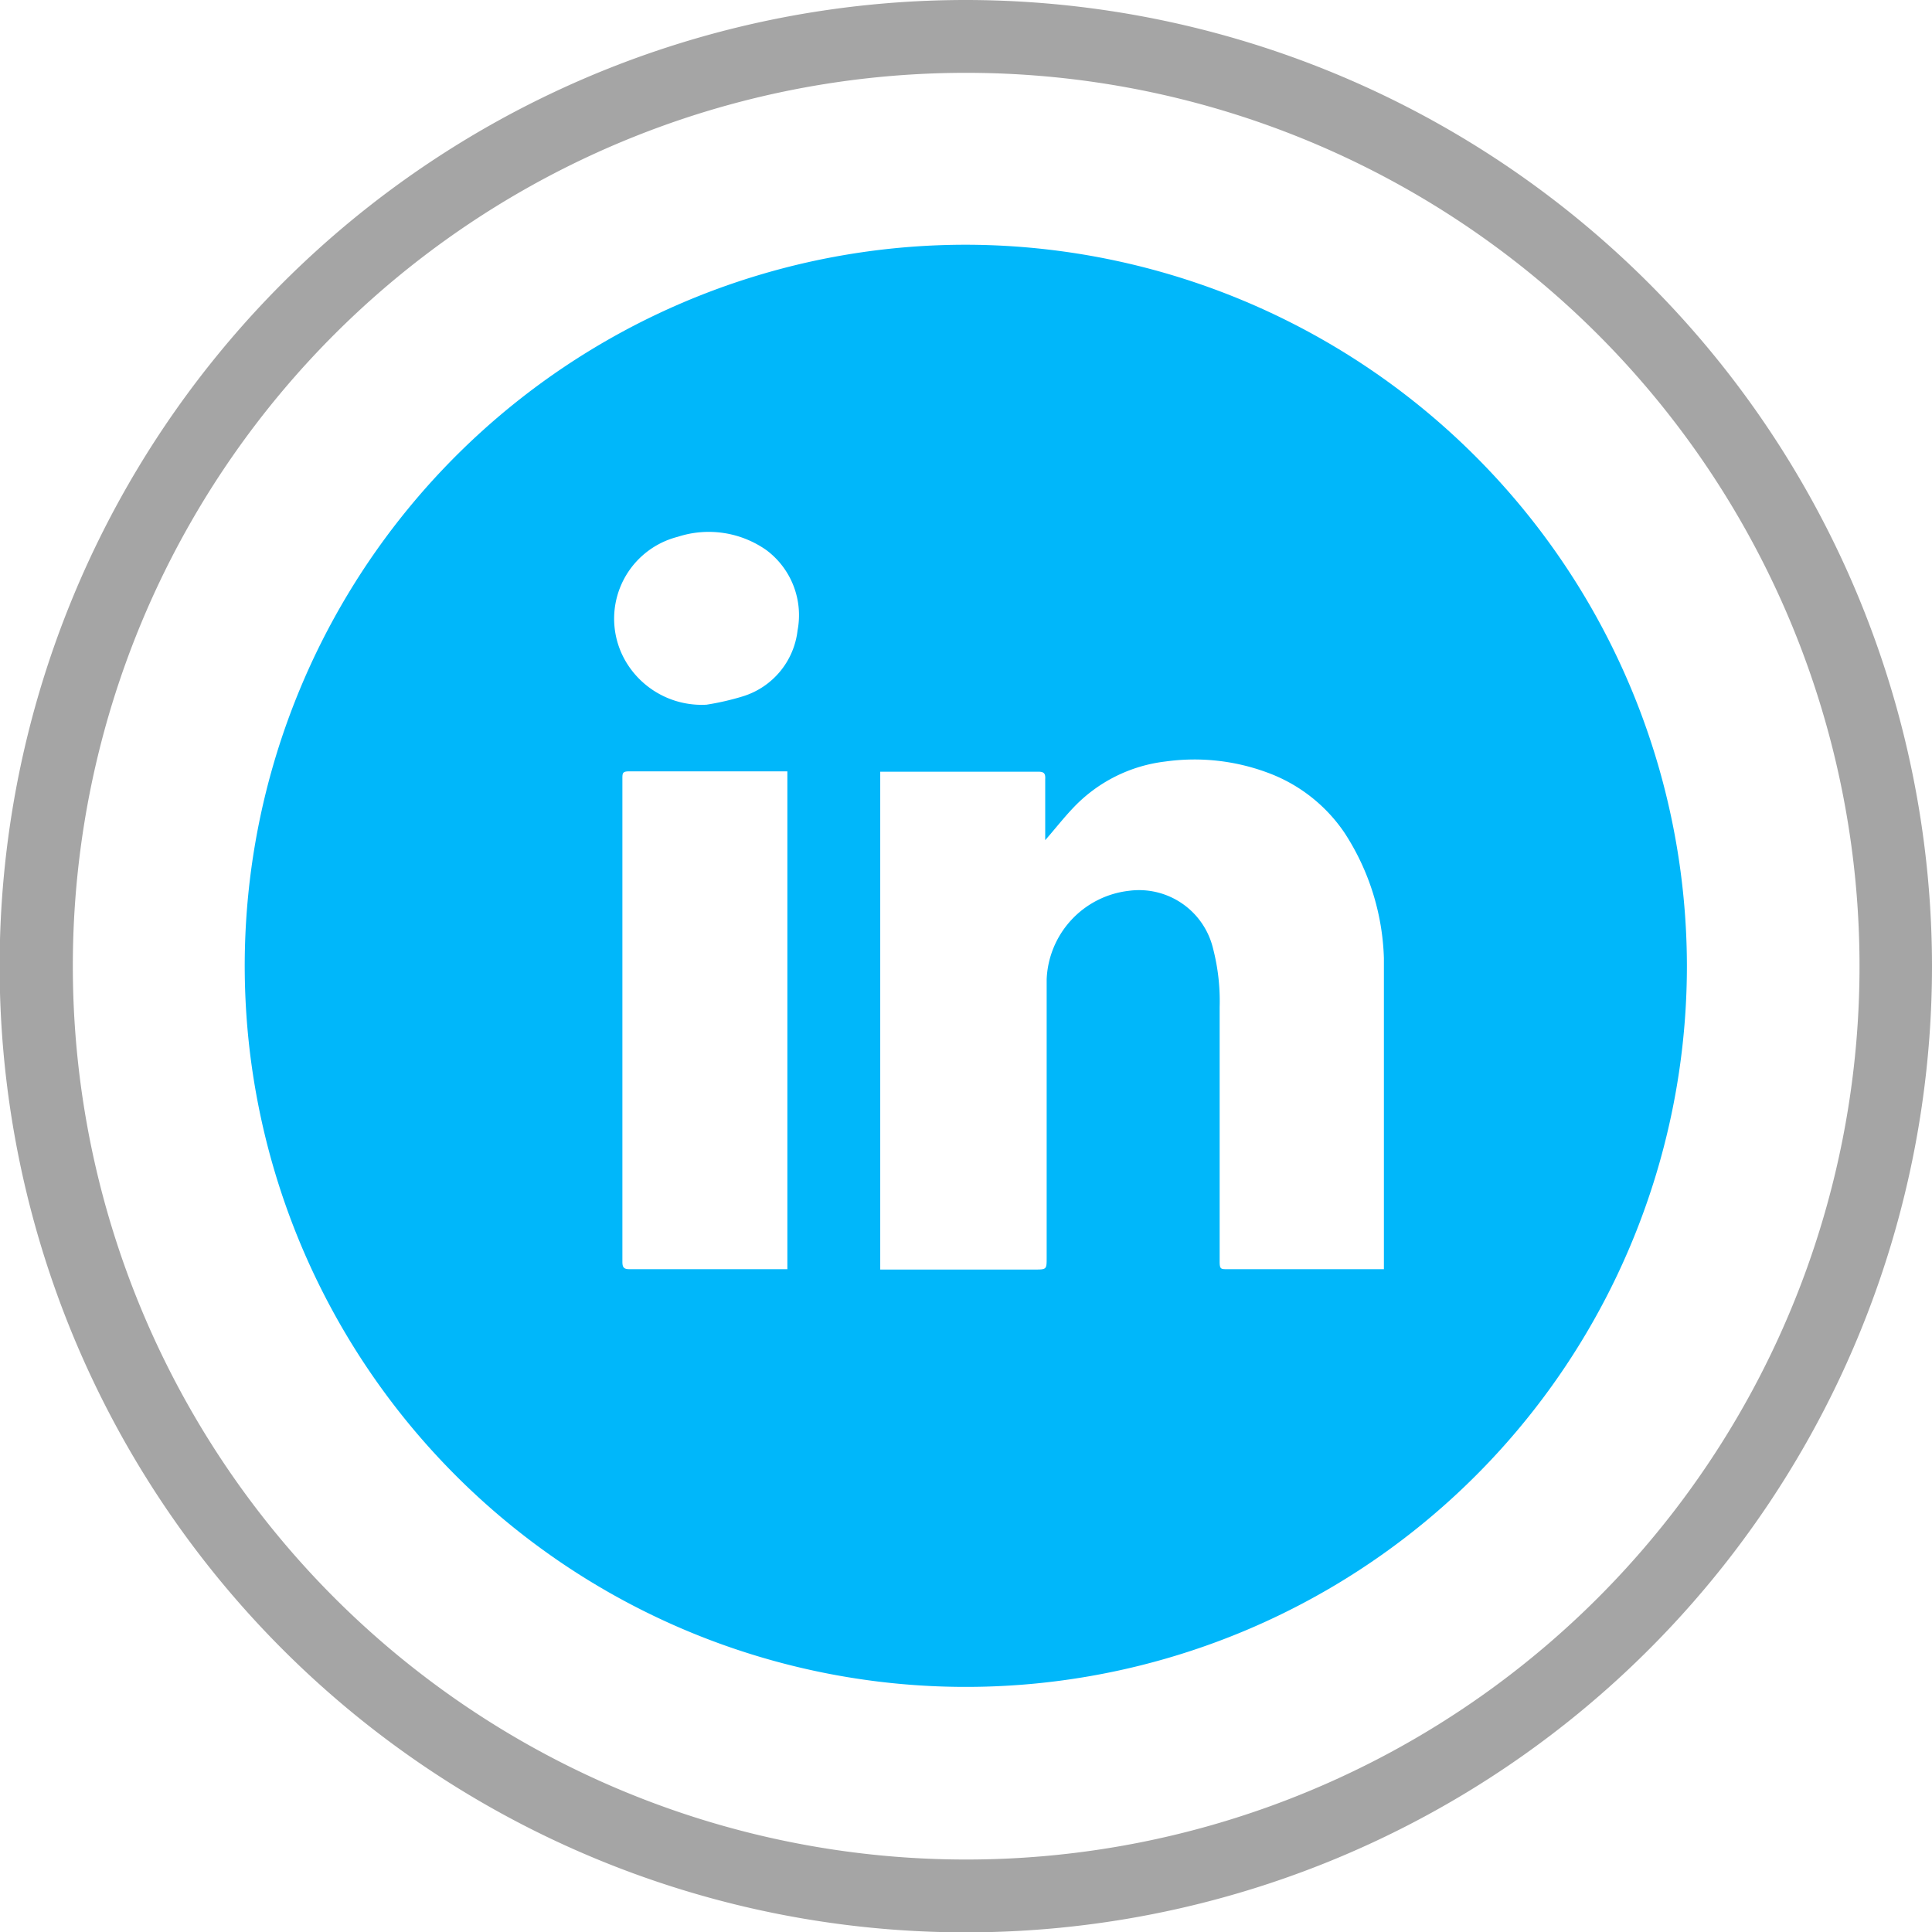
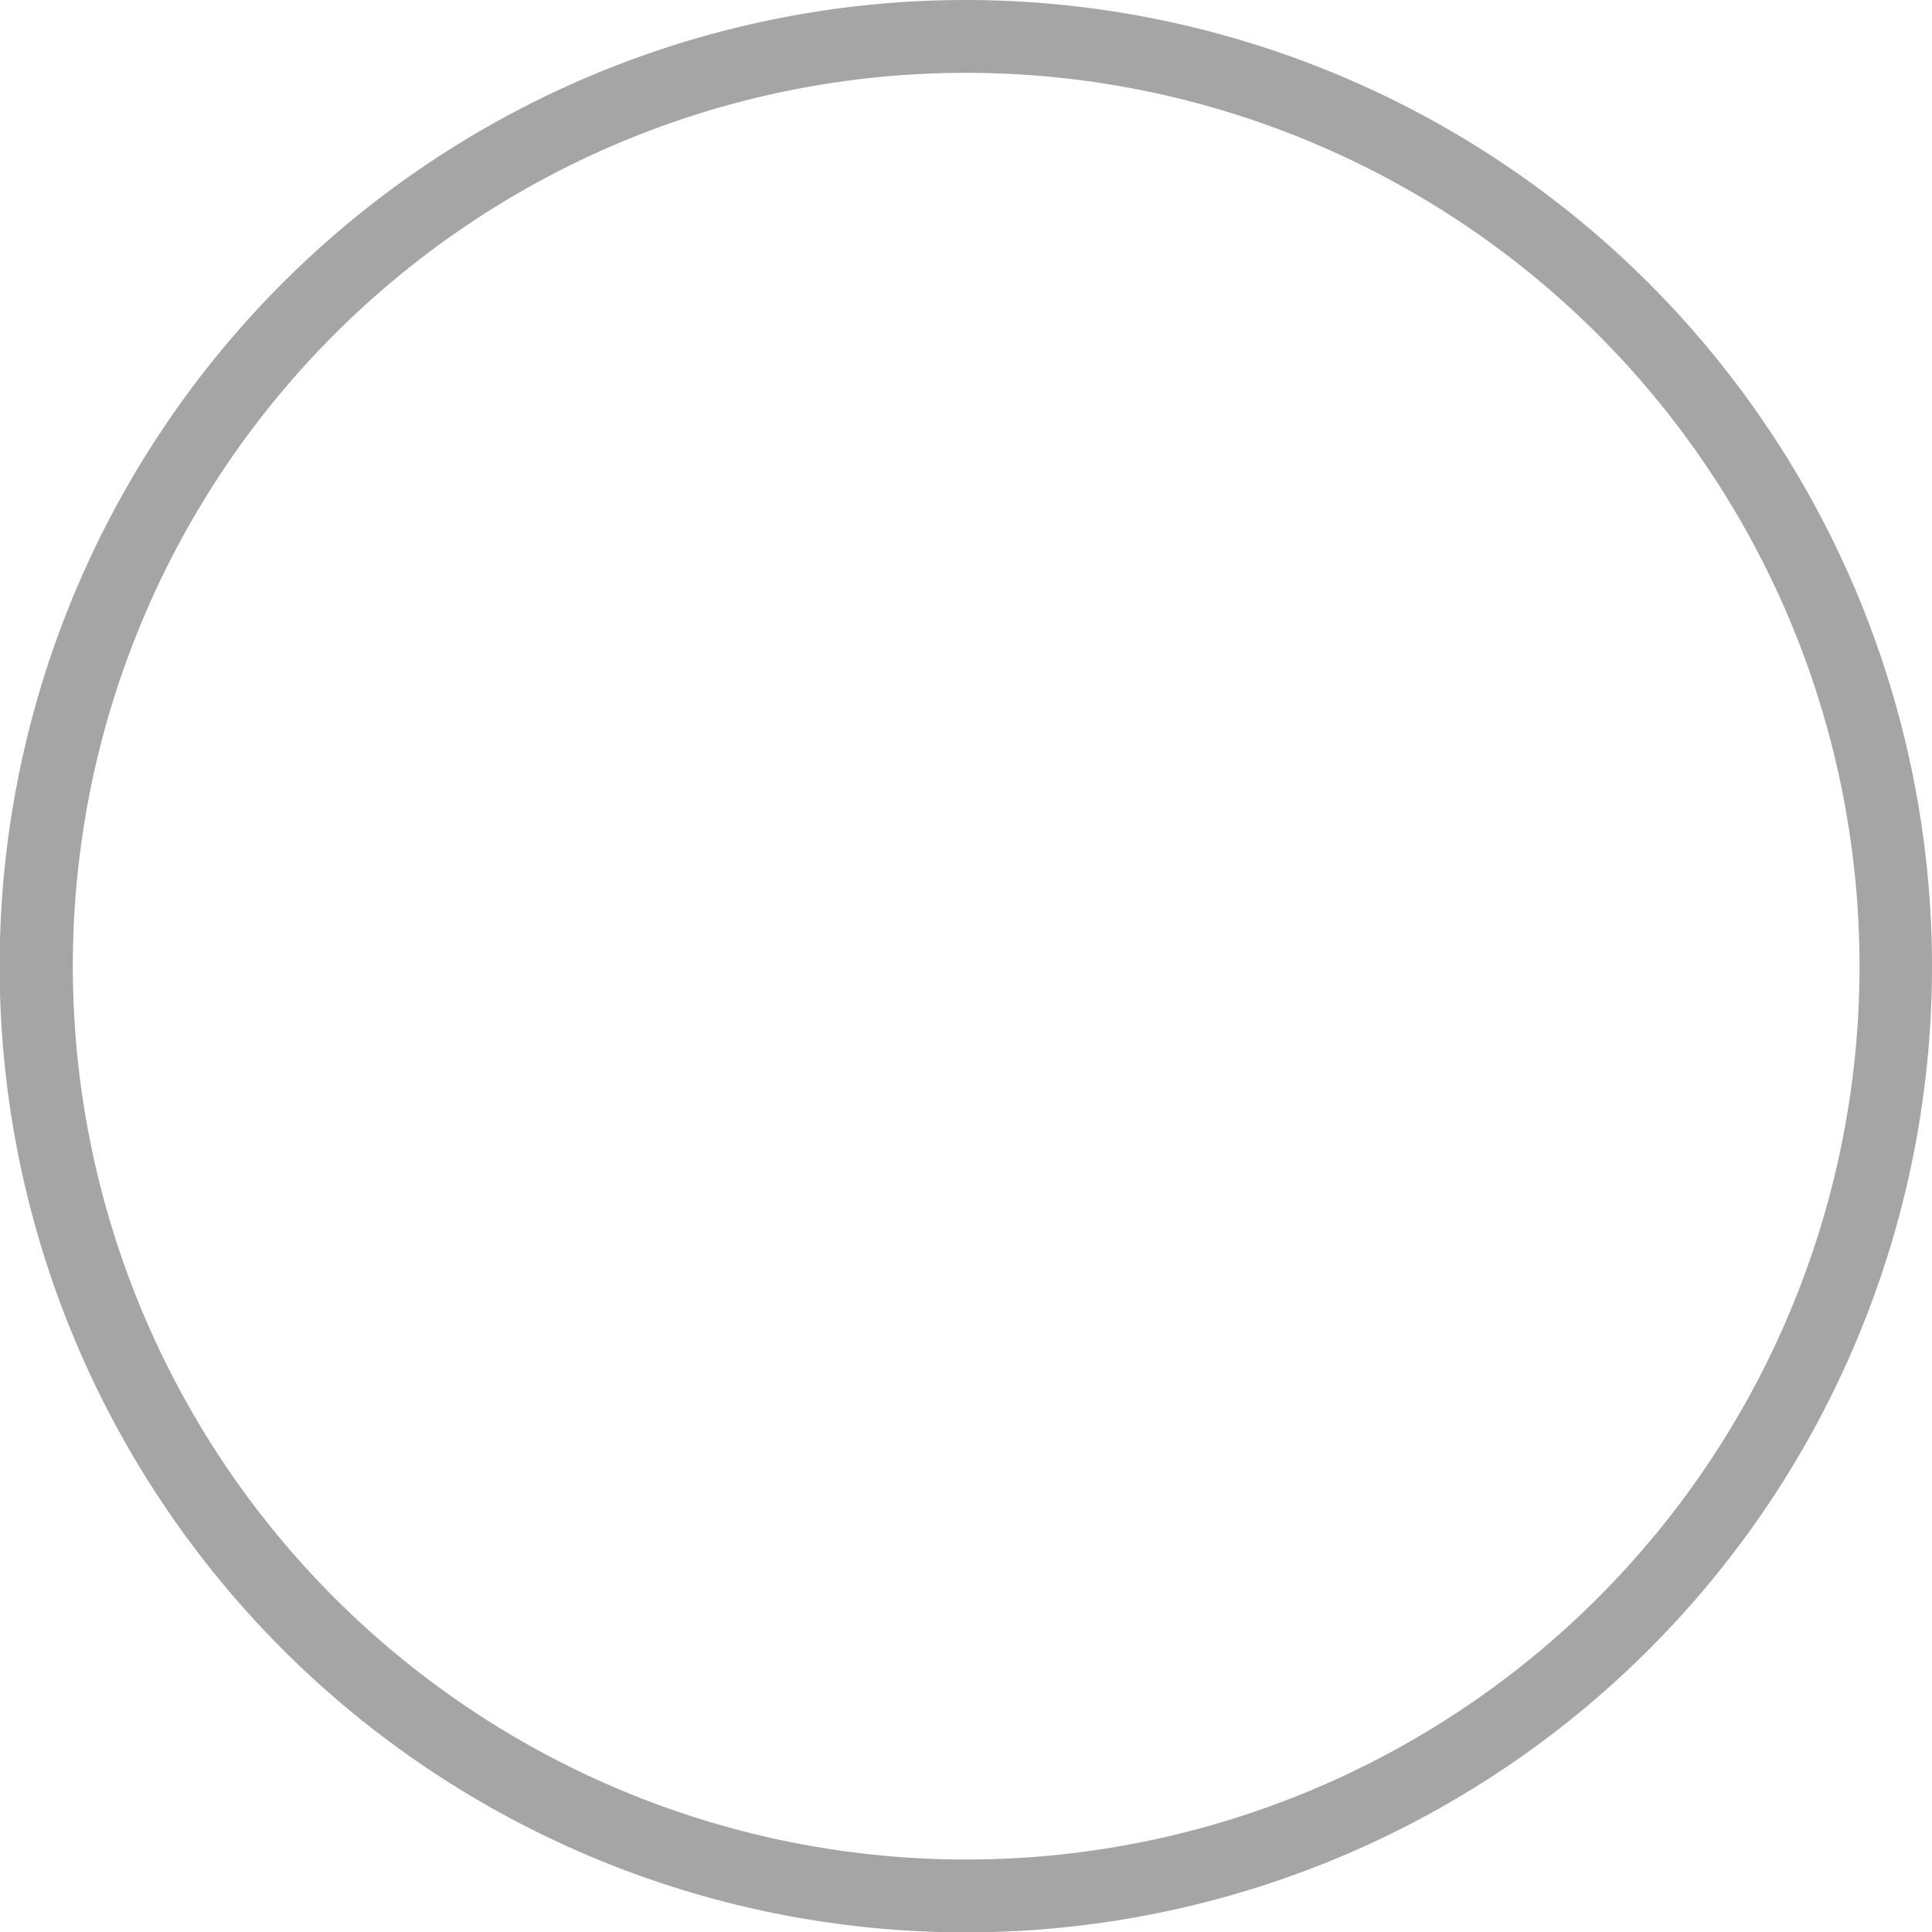
<svg xmlns="http://www.w3.org/2000/svg" viewBox="0 0 53.05 53.05">
  <defs>
    <style>.cls-1{fill:#00b7fa;}.cls-2{fill:#a5a5a5;}</style>
  </defs>
  <title>Linked_In_icon_teal</title>
  <g id="Layer_2" data-name="Layer 2">
    <g id="Layer_2-2" data-name="Layer 2">
-       <path class="cls-1" d="M26.52,6.72a19.8,19.8,0,1,0,19.8,19.8A19.83,19.83,0,0,0,26.52,6.72Zm-4.9,28.13H17.28c-.16,0-.19-.06-.19-.21V21.39c0-.16,0-.21.19-.21,1.39,0,2.78,0,4.16,0h.18Zm.28-17.54a2.15,2.15,0,0,1-1.5,1.81,7.26,7.26,0,0,1-1,.23v0a2.42,2.42,0,0,1-2.17-1.11,2.32,2.32,0,0,1,1.38-3.5,2.75,2.75,0,0,1,2.44.37A2.23,2.23,0,0,1,21.9,17.31ZM38,34.85H33.69c-.16,0-.2,0-.2-.2v-7a5.74,5.74,0,0,0-.18-1.6A2.09,2.09,0,0,0,31,24.46a2.55,2.55,0,0,0-2.26,2.43c0,2.55,0,5.09,0,7.64,0,.33,0,.33-.34.33H24.17V21.19h.16c1.39,0,2.78,0,4.18,0,.16,0,.2.05.19.21v1.67c.28-.32.52-.63.79-.91A4.15,4.15,0,0,1,32,20.91a5.76,5.76,0,0,1,2.79.3,4.37,4.37,0,0,1,2.13,1.66A6.67,6.67,0,0,1,38,26.31q0,.56,0,1.11v7.43Z" />
      <path class="cls-2" d="M26.52,2A24.53,24.53,0,1,1,2,26.52,24.52,24.52,0,0,1,26.52,2m0-2A26.53,26.53,0,1,0,53.05,26.52,26.55,26.55,0,0,0,26.52,0Z" />
    </g>
  </g>
</svg>